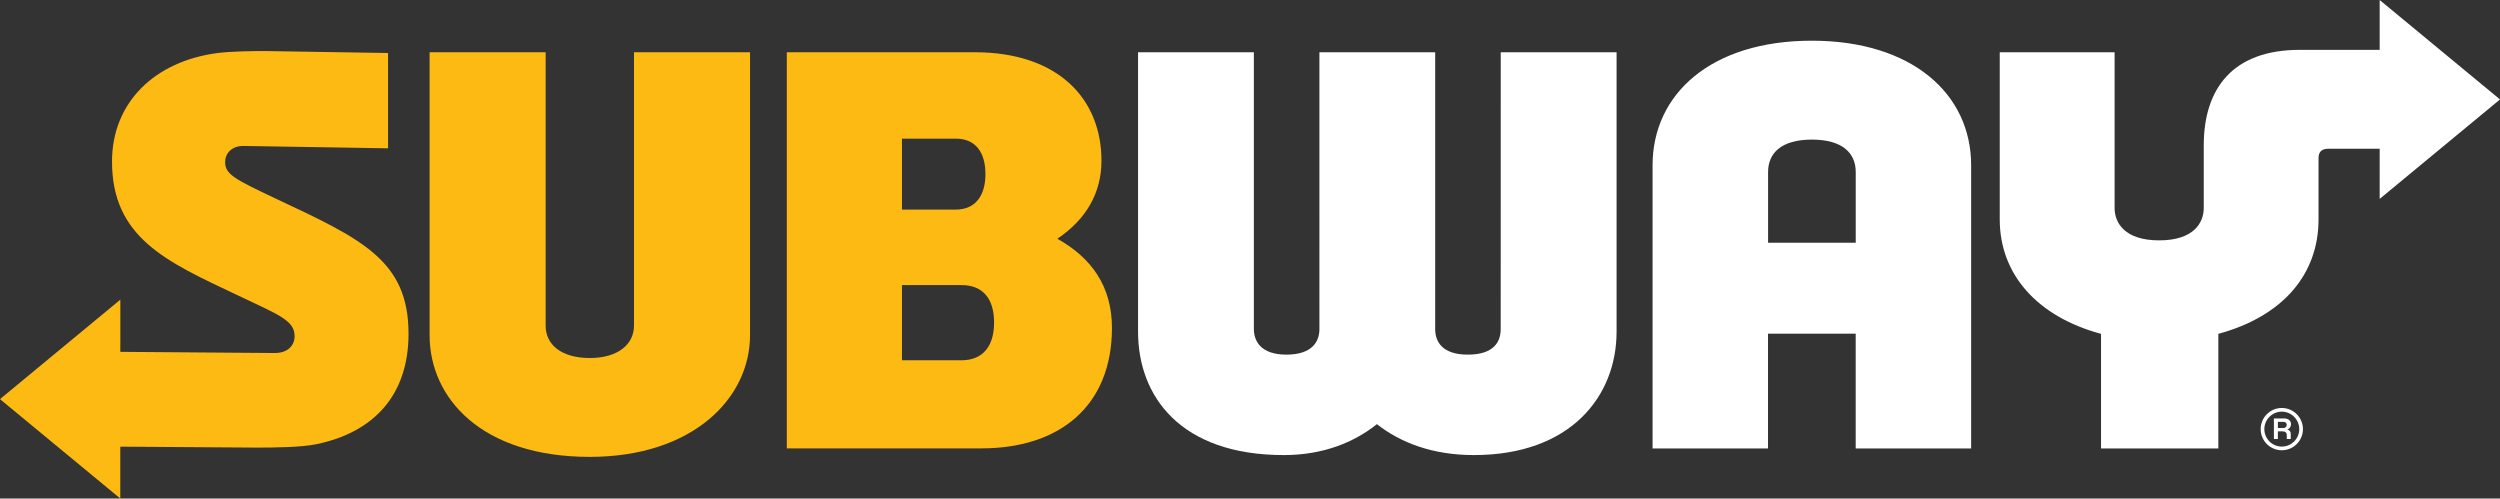
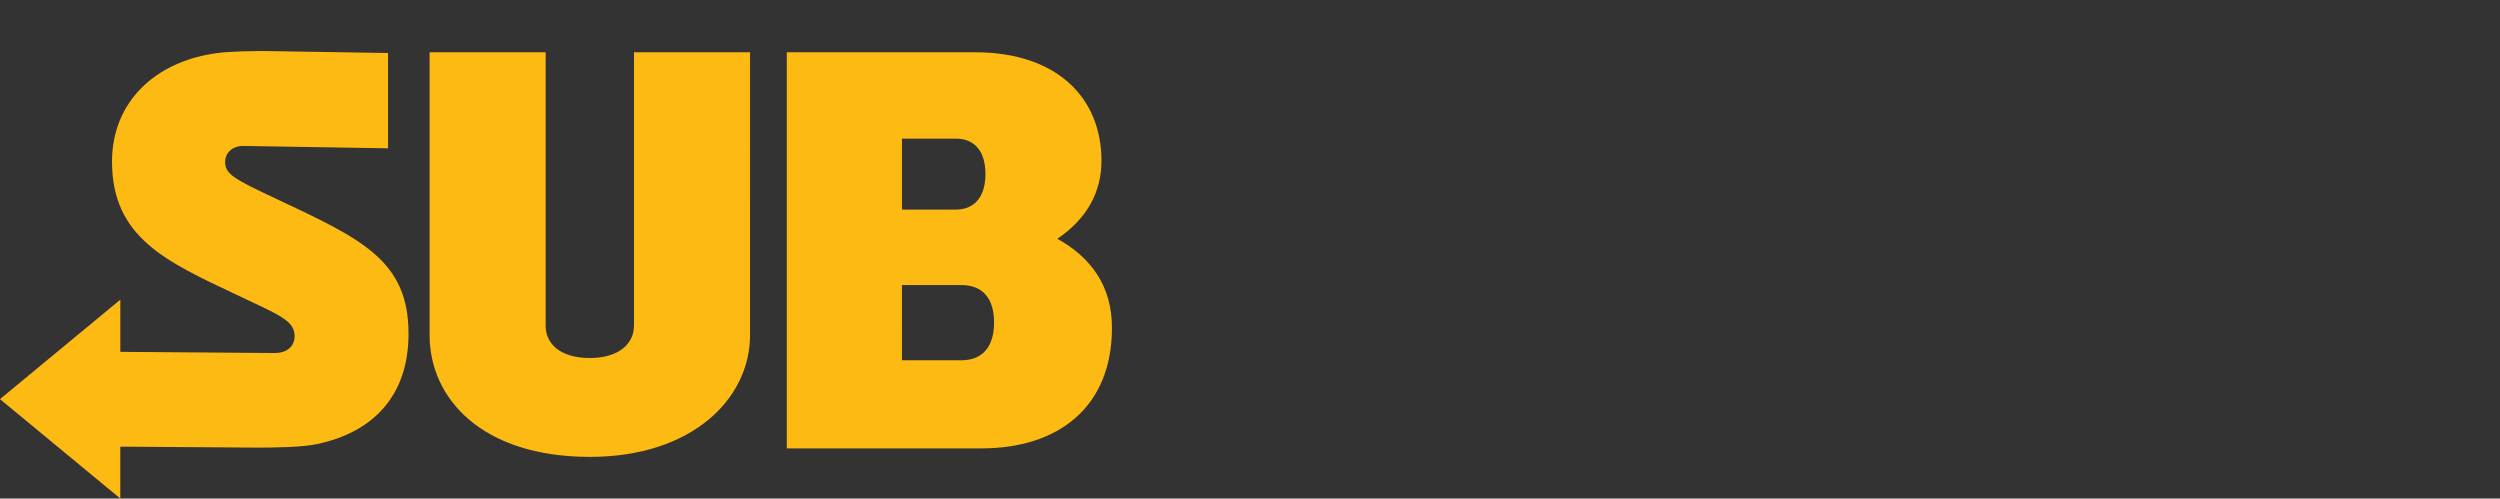
<svg xmlns="http://www.w3.org/2000/svg" version="1.1" id="Layer_1" x="0px" y="0px" viewBox="0 0 680 135.6" style="enable-background:new 0 0 680 135.6;" xml:space="preserve">
  <rect x="0" y="0" width="680" height="135.6" fill="#333333" stroke="none" />
  <style type="text/css">
	.st0{fill:#FDBA12;}
	.st1{fill:#FFFFFF;}
</style>
  <g>
    <path class="st0" d="M111.12,90.77c0,16.8-9.54,26.85-25.05,30.05c-4.11,0.85-11.27,0.92-16.15,0.93l-37.2-0.26v14.11L0,108.56   l32.73-27.05V95.7l41.78,0.32c3.95,0.07,5.62-2.2,5.62-4.57c0-4.28-4.08-5.73-15.86-11.31c-18.95-8.97-33.8-15.46-33.8-36.21   c0-16.07,11.62-27.27,28.67-29.5c3.47-0.45,9.82-0.59,13.99-0.53c8.56,0.14,32.42,0.52,32.42,0.52v25.92L66.31,39.7   c-3.41-0.06-5.08,2.14-5.08,4.41c0,3.31,2.72,4.69,13.8,9.92C98.33,65,111.12,70.76,111.12,90.77z M172.44,88.65   c0,4.81-4.12,8.73-12.01,8.73c-8.13,0-12.01-3.95-12.01-8.73V14.21h-31.57v76.96c0,17.06,14.06,33.1,43.58,33.1   c27.97,0,43.58-15.91,43.58-33.1V14.21h-31.56v74.44H172.44z M302.45,89.17c0,21.35-14.32,32.79-35.53,32.79h-52.91V14.21h51.12   c22.82,0.01,34.47,12.78,34.47,29.5c0,8.61-4.03,15.87-12,21.23C296.85,70.11,302.45,77.86,302.45,89.17z M245.33,57.01h14.63   c5.54,0,8.08-4.02,8.08-9.65c0-5.85-2.61-9.65-8.08-9.65h-14.63L245.33,57.01L245.33,57.01z M270.39,87.74   c0-6.44-2.98-10.2-8.9-10.2h-16.16V98h16.16C267.55,97.99,270.39,93.93,270.39,87.74z" />
    <g>
-       <path class="st1" d="M408.2,14.21h31.51v76c0,17.56-12.48,33.57-38.81,33.57c-11.24,0-19.98-3.37-26.38-8.41    c-6.29,5.02-14.73,8.41-25.3,8.41c-28.16,0-39.67-15.99-39.67-33.57v-76h31.5v75.31c0,3.07,1.74,6.94,8.83,6.94    c7.18,0,9-3.68,9-6.94V14.21h31.49v75.31c0,3.17,1.68,6.94,8.88,6.94s8.94-3.61,8.94-6.94L408.2,14.21L408.2,14.21z M575.17,56.57    V14.22h-31.24v45.45c0,15.04,10.28,26.47,27.55,31.14v31.17h31.91V90.81c17.54-4.78,27.25-16.16,27.25-31.14V43    c0-1.59,0.79-2.54,2.62-2.54h14.01V54.1L680,27.05L647.27,0v13.56h-21.71c-18.39,0-26.14,10.64-26.14,26.02v16.99    c0,4.06-2.76,8.81-12.13,8.81C577.93,65.38,575.17,60.63,575.17,56.57z M536.15,44.95v77.03h-31.4V90.76H480.9v31.22h-31.4V44.95    c0-19.34,15.85-33.88,43.32-33.88C520.01,11.07,536.15,25.49,536.15,44.95z M504.76,66.03V46.79c0-5.12-3.56-8.82-11.92-8.82    c-8.4,0-11.92,3.74-11.92,8.82v19.24H504.76z" />
-       <path class="st1" d="M623.15,115.36c0-0.98-0.78-1.52-1.8-1.54h-2.85v5.59h1.08v-2.08h1.3c0.7,0,1.12,0.34,1.12,1v1.08h1.08v-1.46    c-0.02-0.6-0.36-0.96-0.86-1.1v-0.04C622.91,116.46,623.15,116.04,623.15,115.36z M621.05,116.42h-1.46v-1.68h1.46    c0.52,0,0.94,0.26,0.94,0.84C621.99,116.14,621.57,116.42,621.05,116.42z M620.65,110.97c-3.17,0-5.75,2.59-5.75,5.75    c0,3.17,2.58,5.75,5.75,5.75s5.75-2.58,5.75-5.75C626.4,113.56,623.82,110.97,620.65,110.97z M620.65,121.47    c-2.61,0-4.75-2.14-4.75-4.75c0-2.6,2.14-4.75,4.75-4.75c2.6,0,4.75,2.15,4.75,4.75C625.4,119.33,623.25,121.47,620.65,121.47z" />
-     </g>
+       </g>
  </g>
</svg>